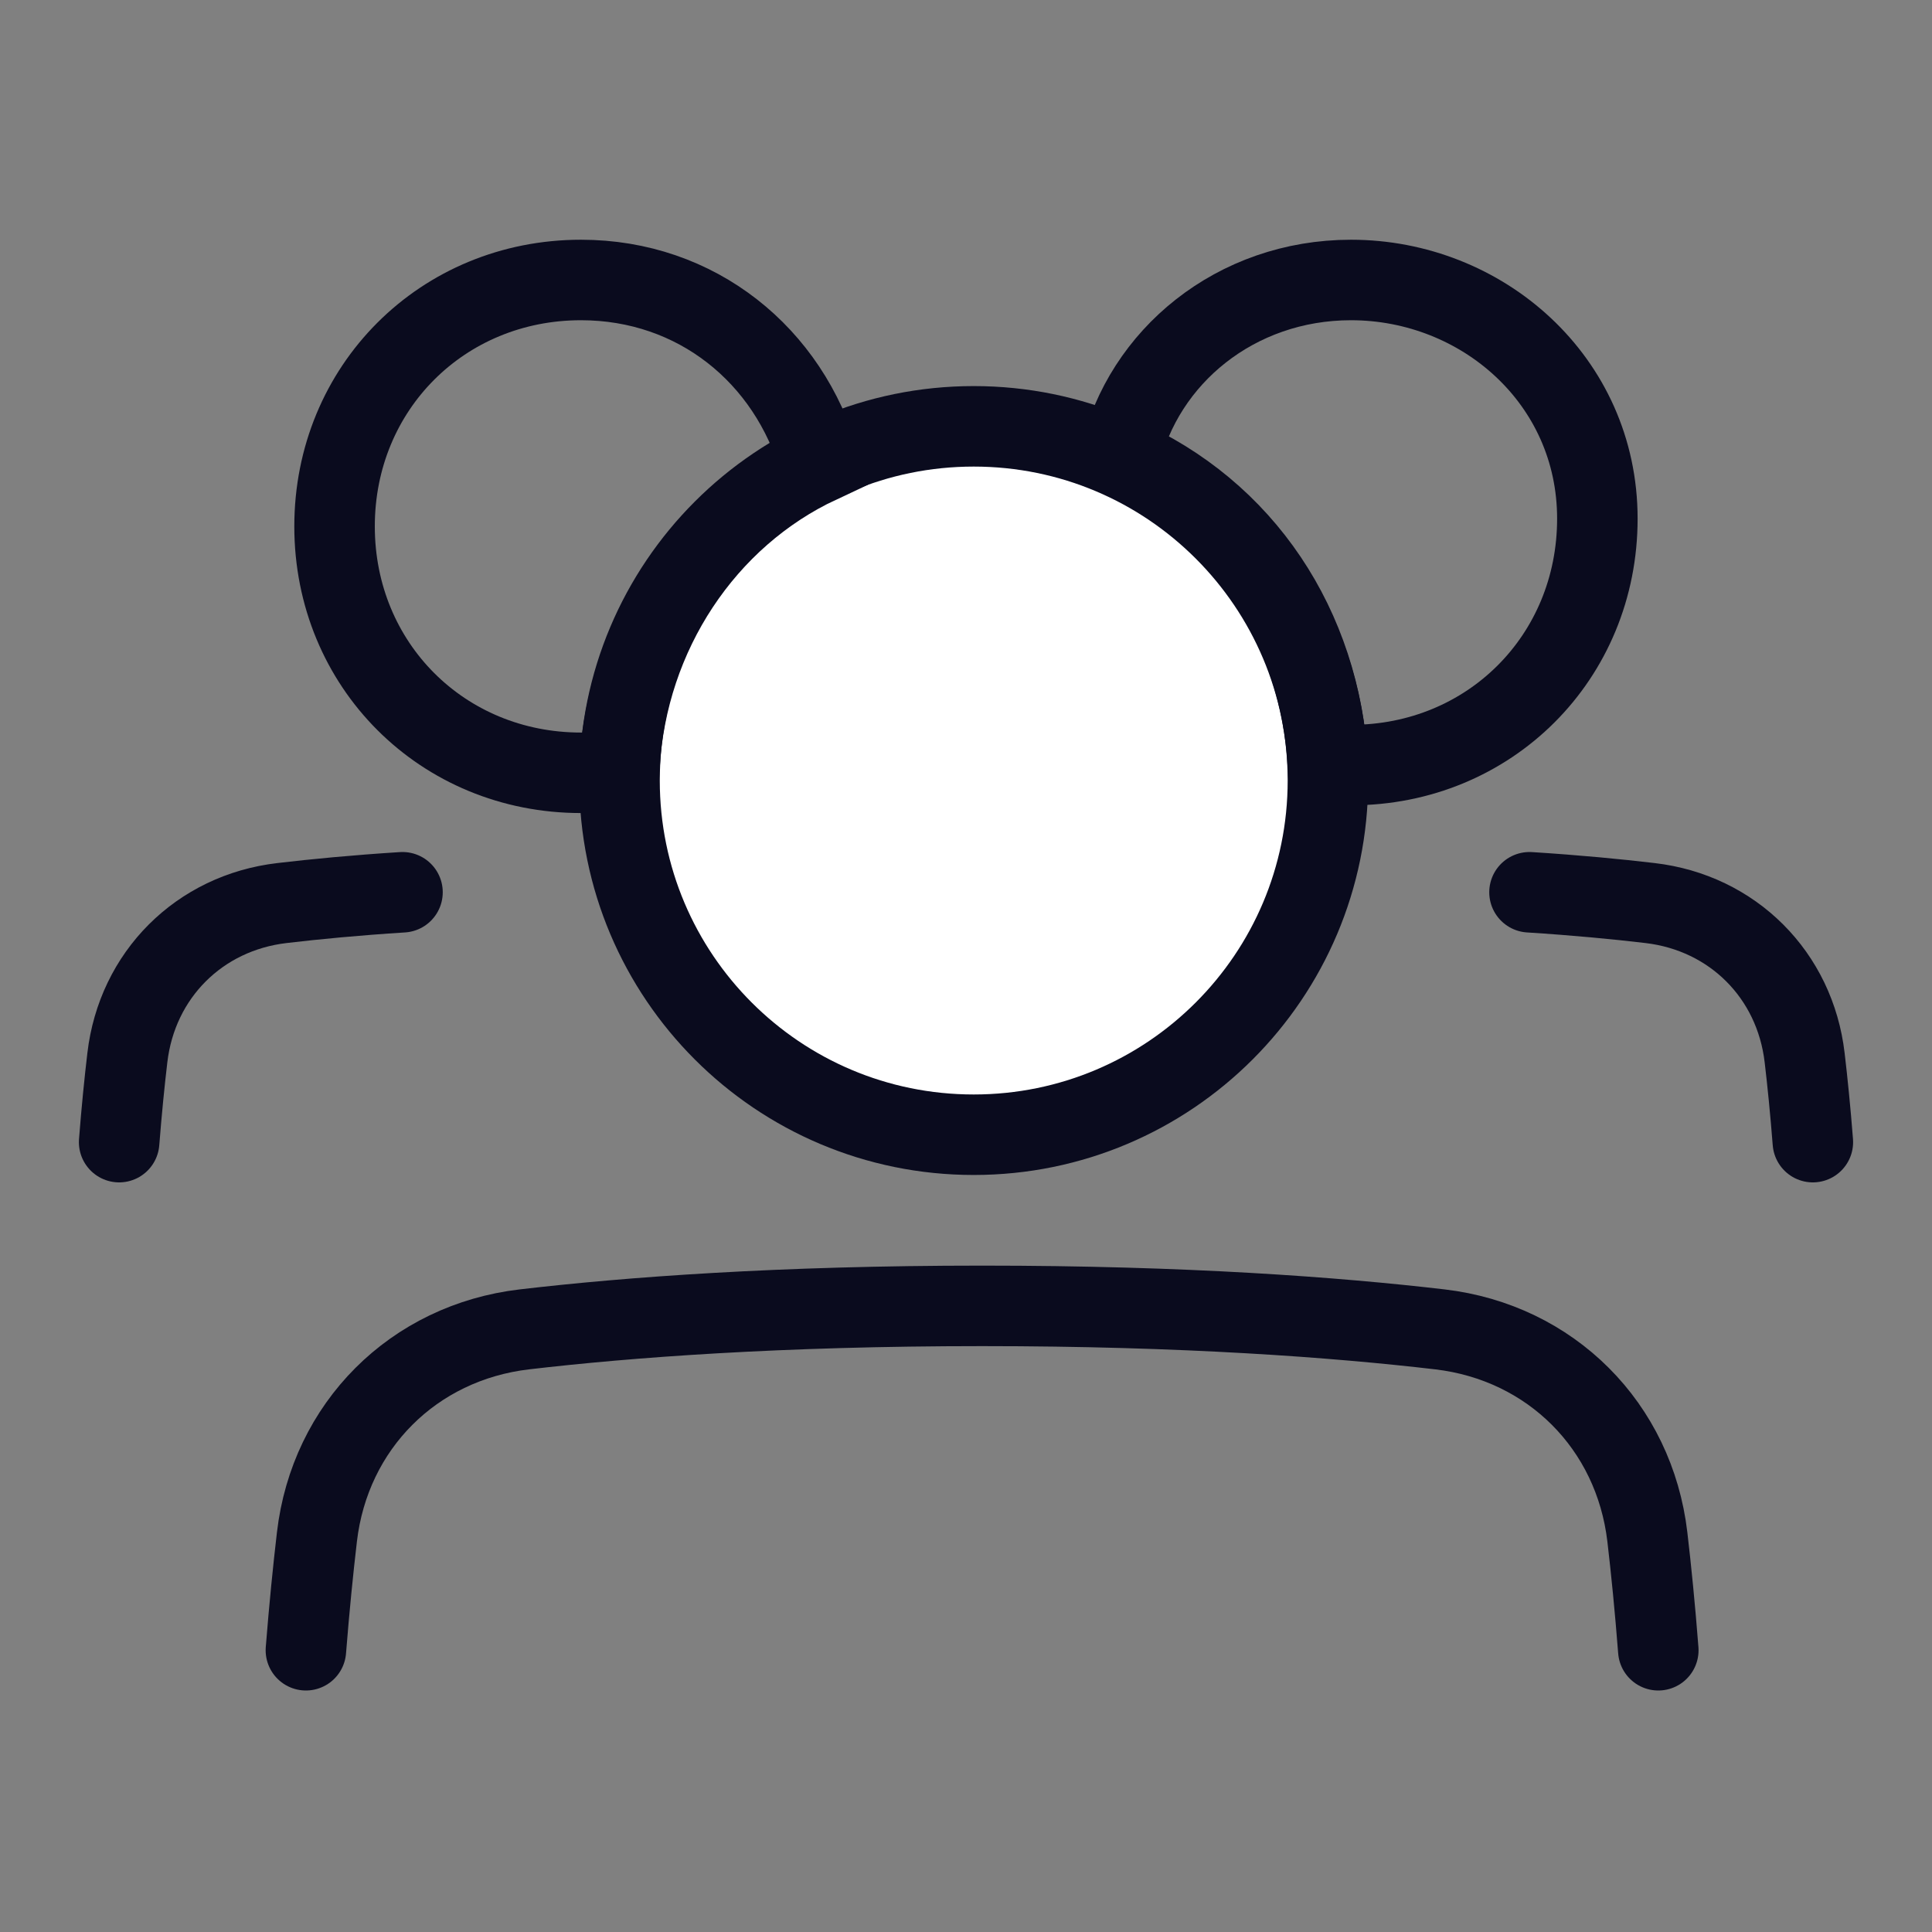
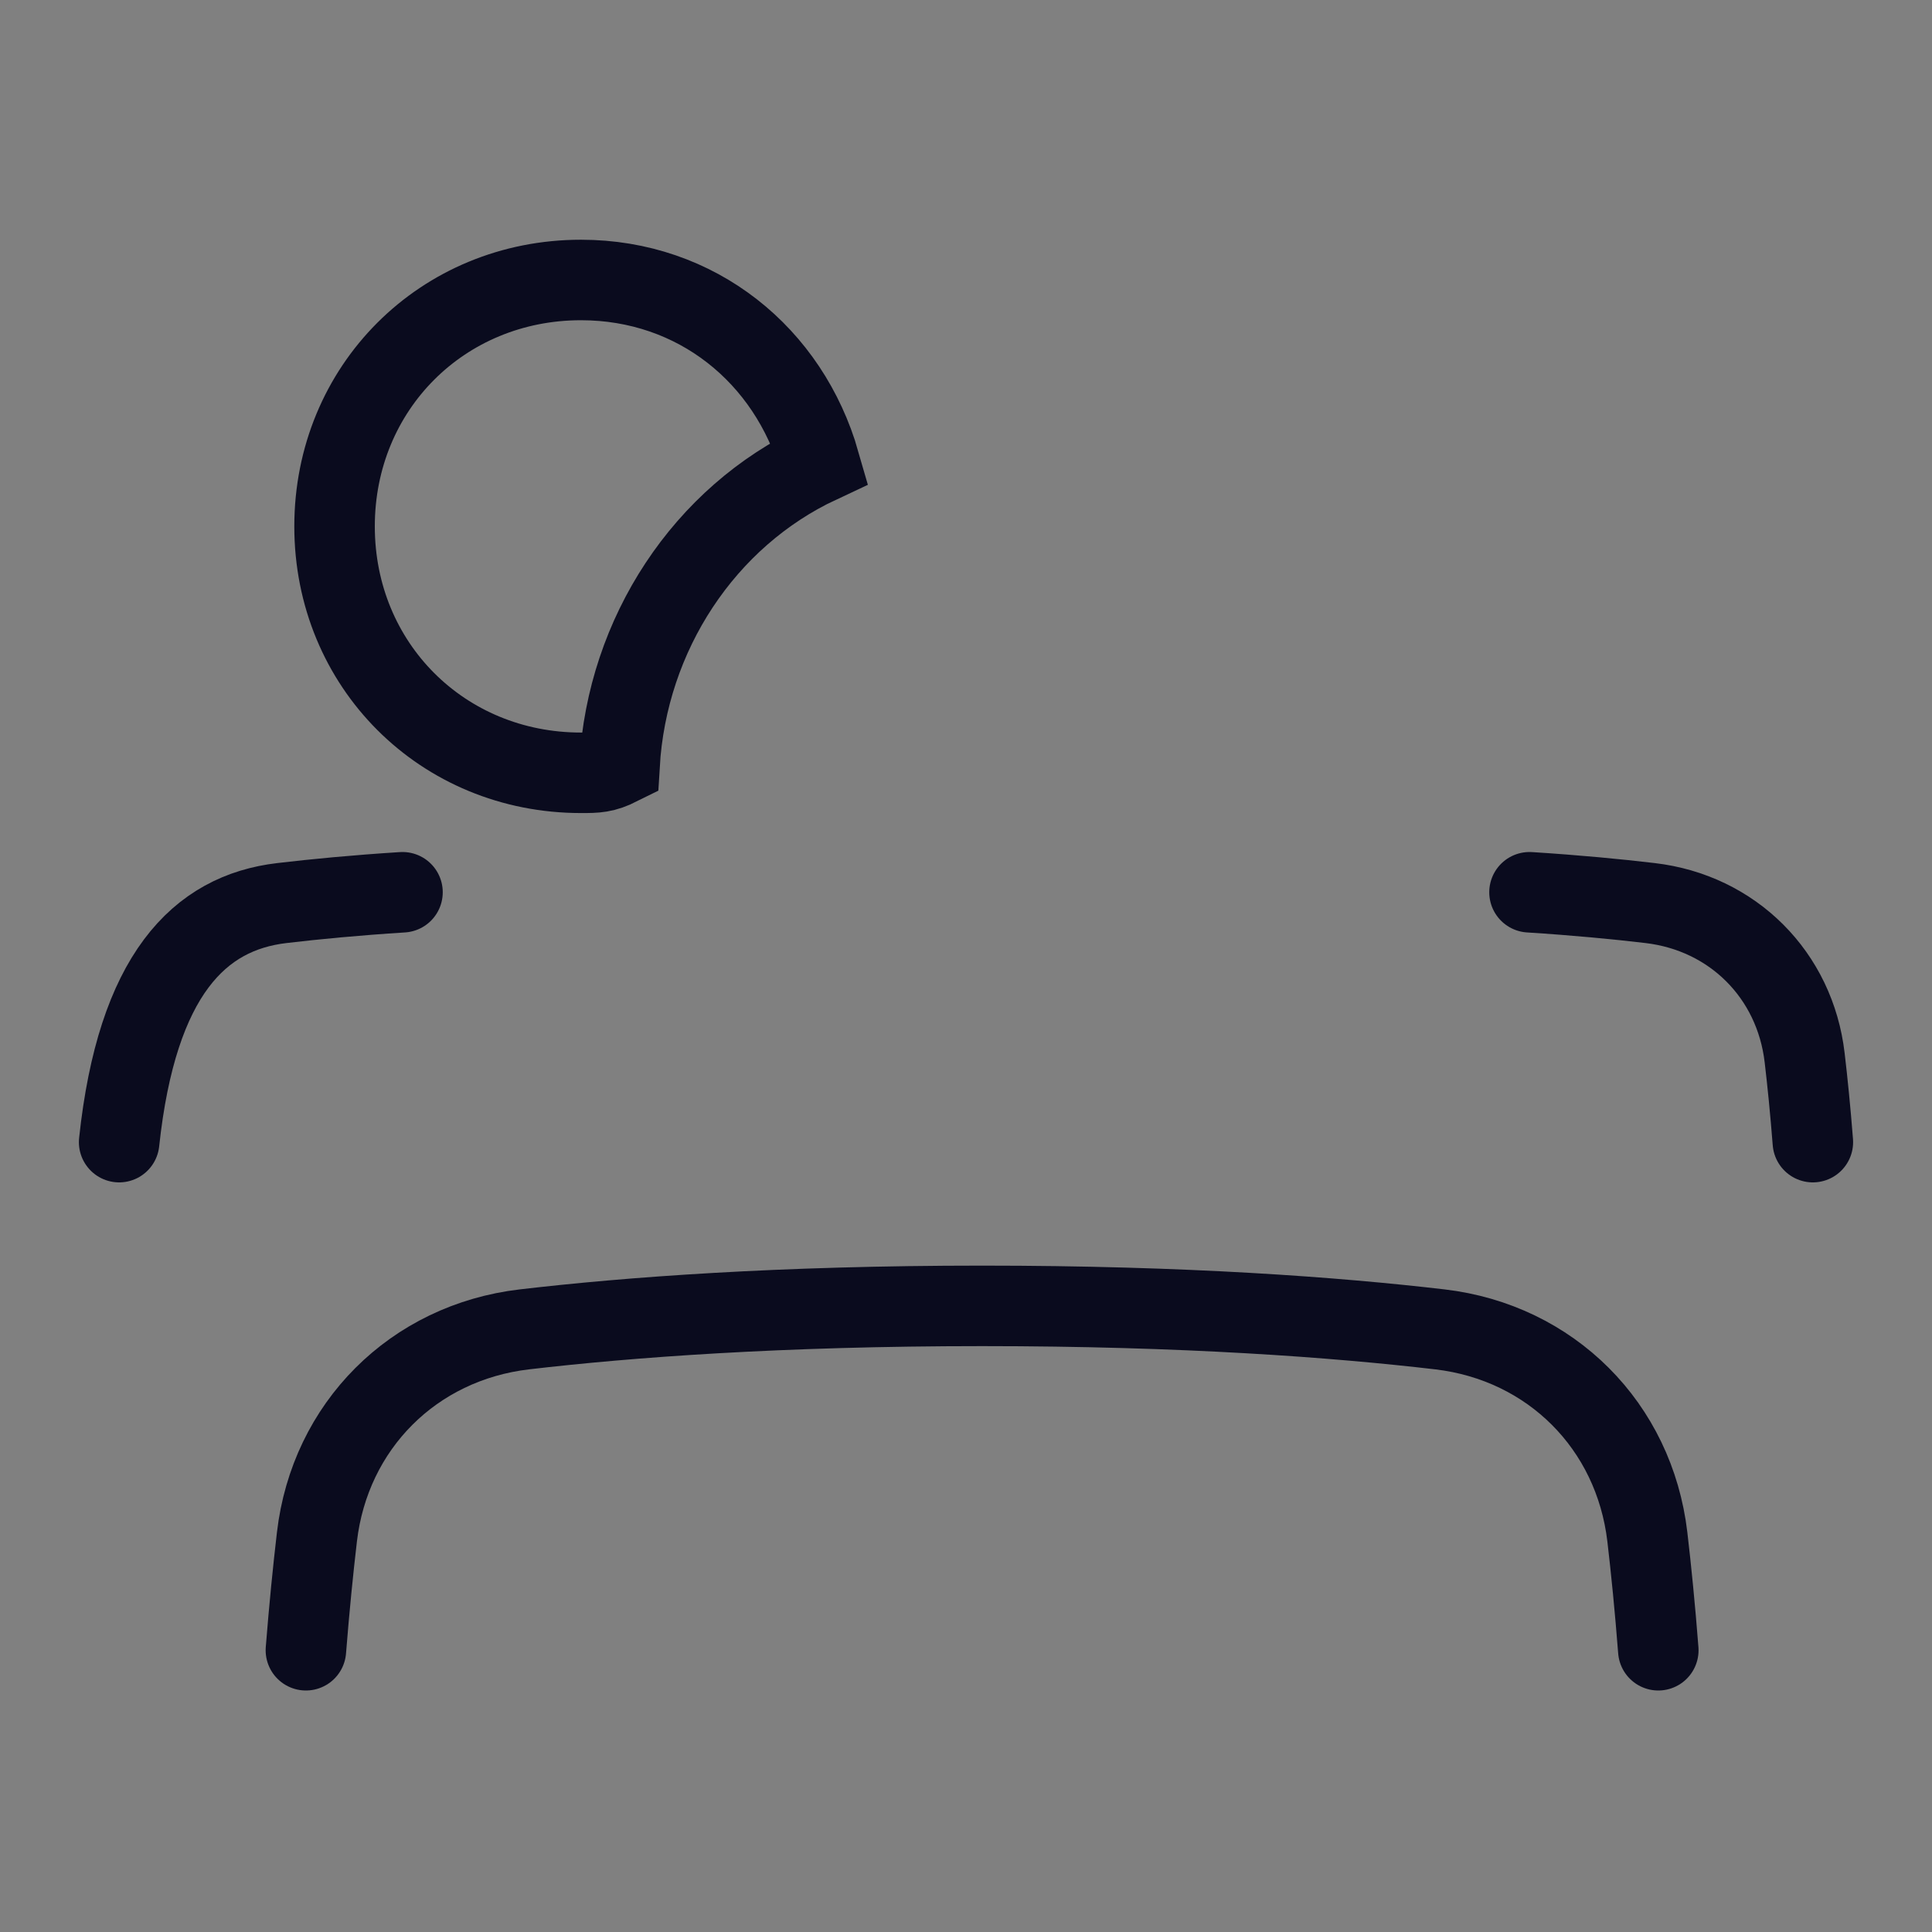
<svg xmlns="http://www.w3.org/2000/svg" width="24" height="24" viewBox="0 0 24 24" fill="none">
  <rect x="0" y="0" width="24" height="24" fill="#808080" stroke="none" />
-   <path d="M12.096 14.096C14.526 14.096 16.496 12.126 16.496 9.696C16.496 7.266 14.526 5.296 12.096 5.296C9.665 5.296 7.696 7.266 7.696 9.696C7.696 12.126 9.665 14.096 12.096 14.096Z" fill="white" stroke="#0A0B1E" />
-   <path d="M16.783 3.478C15.348 3.478 14.2 4.435 13.913 5.678C15.444 6.348 16.4 7.783 16.496 9.504C16.591 9.504 16.687 9.504 16.783 9.504C18.504 9.504 19.843 8.165 19.843 6.443C19.843 4.722 18.409 3.478 16.783 3.478Z" stroke="#0A0B1E" />
  <path d="M10.183 5.75C9.8 4.411 8.652 3.478 7.217 3.478C5.496 3.478 4.156 4.817 4.156 6.539C4.156 8.261 5.496 9.6 7.217 9.6C7.409 9.6 7.504 9.6 7.696 9.504C7.791 7.878 8.748 6.42 10.183 5.75Z" stroke="#0A0B1E" />
  <path d="M3.8 20.5C3.842 19.971 3.889 19.502 3.937 19.092C4.098 17.713 5.135 16.676 6.514 16.514C7.805 16.363 9.683 16.222 12.2 16.222C14.717 16.222 16.595 16.363 17.887 16.514C19.266 16.676 20.302 17.713 20.464 19.092C20.512 19.502 20.559 19.971 20.6 20.5" stroke="#0A0B1E" stroke-linecap="round" />
-   <path d="M1.48 14.188C1.511 13.793 1.546 13.444 1.582 13.139C1.702 12.111 2.475 11.338 3.503 11.218C3.919 11.169 4.417 11.121 5 11.084" stroke="#0A0B1E" stroke-linecap="round" />
+   <path d="M1.48 14.188C1.702 12.111 2.475 11.338 3.503 11.218C3.919 11.169 4.417 11.121 5 11.084" stroke="#0A0B1E" stroke-linecap="round" />
  <path d="M22.52 14.188C22.489 13.793 22.454 13.444 22.418 13.139C22.298 12.111 21.525 11.338 20.497 11.218C20.081 11.169 19.583 11.121 19 11.084" stroke="#0A0B1E" stroke-linecap="round" />
</svg>